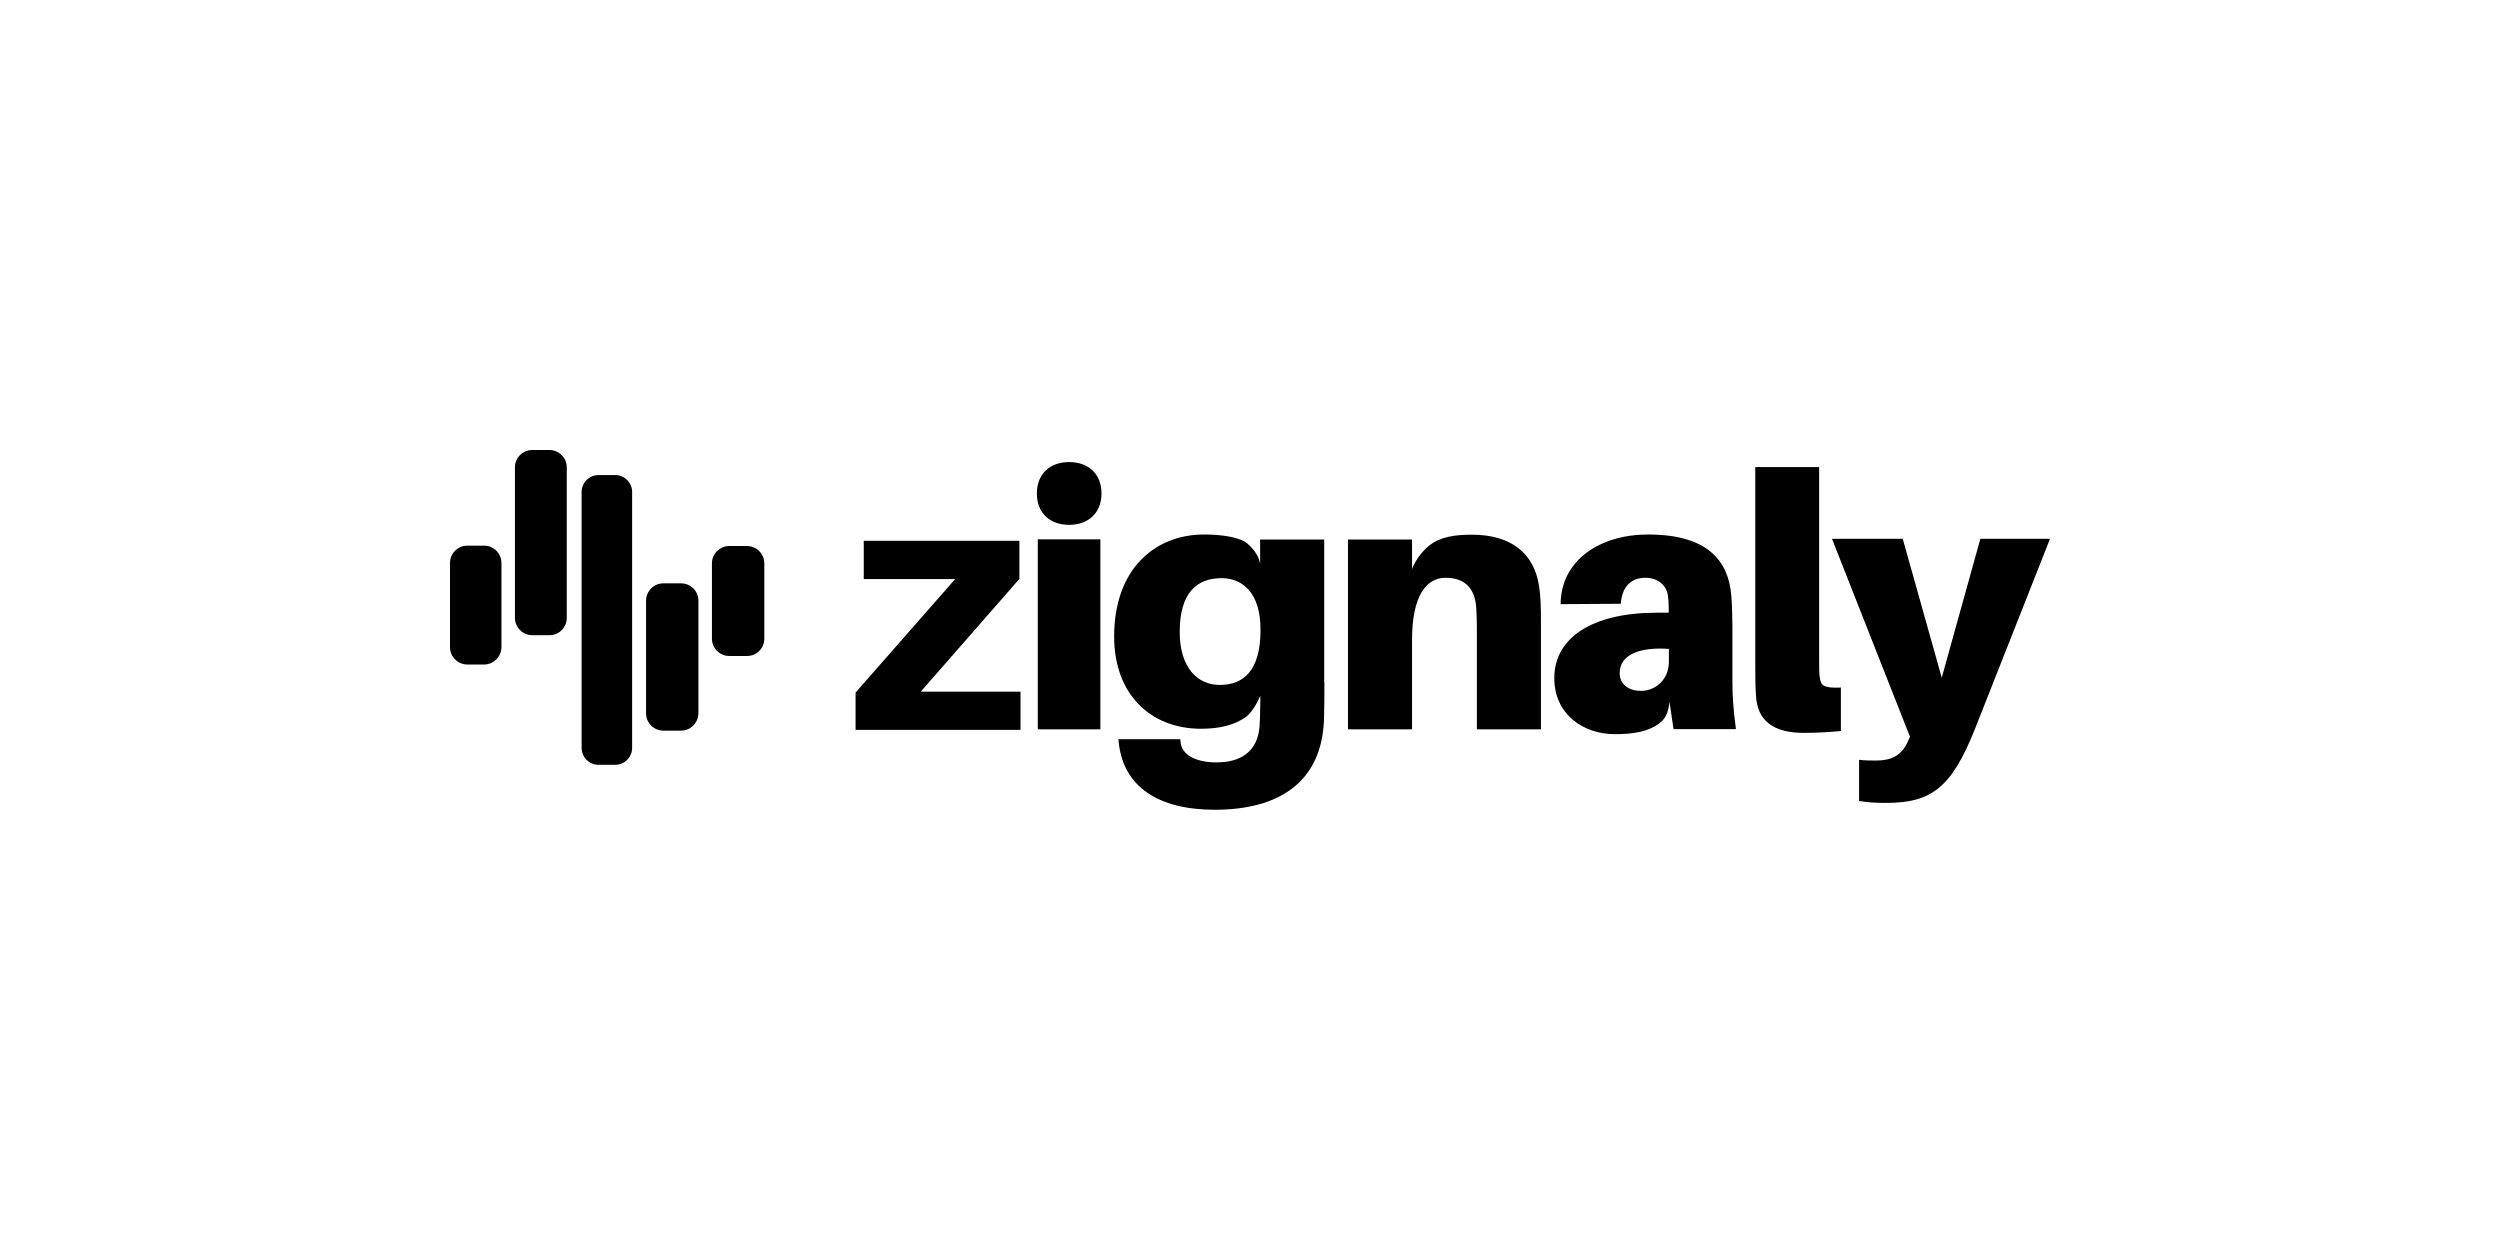
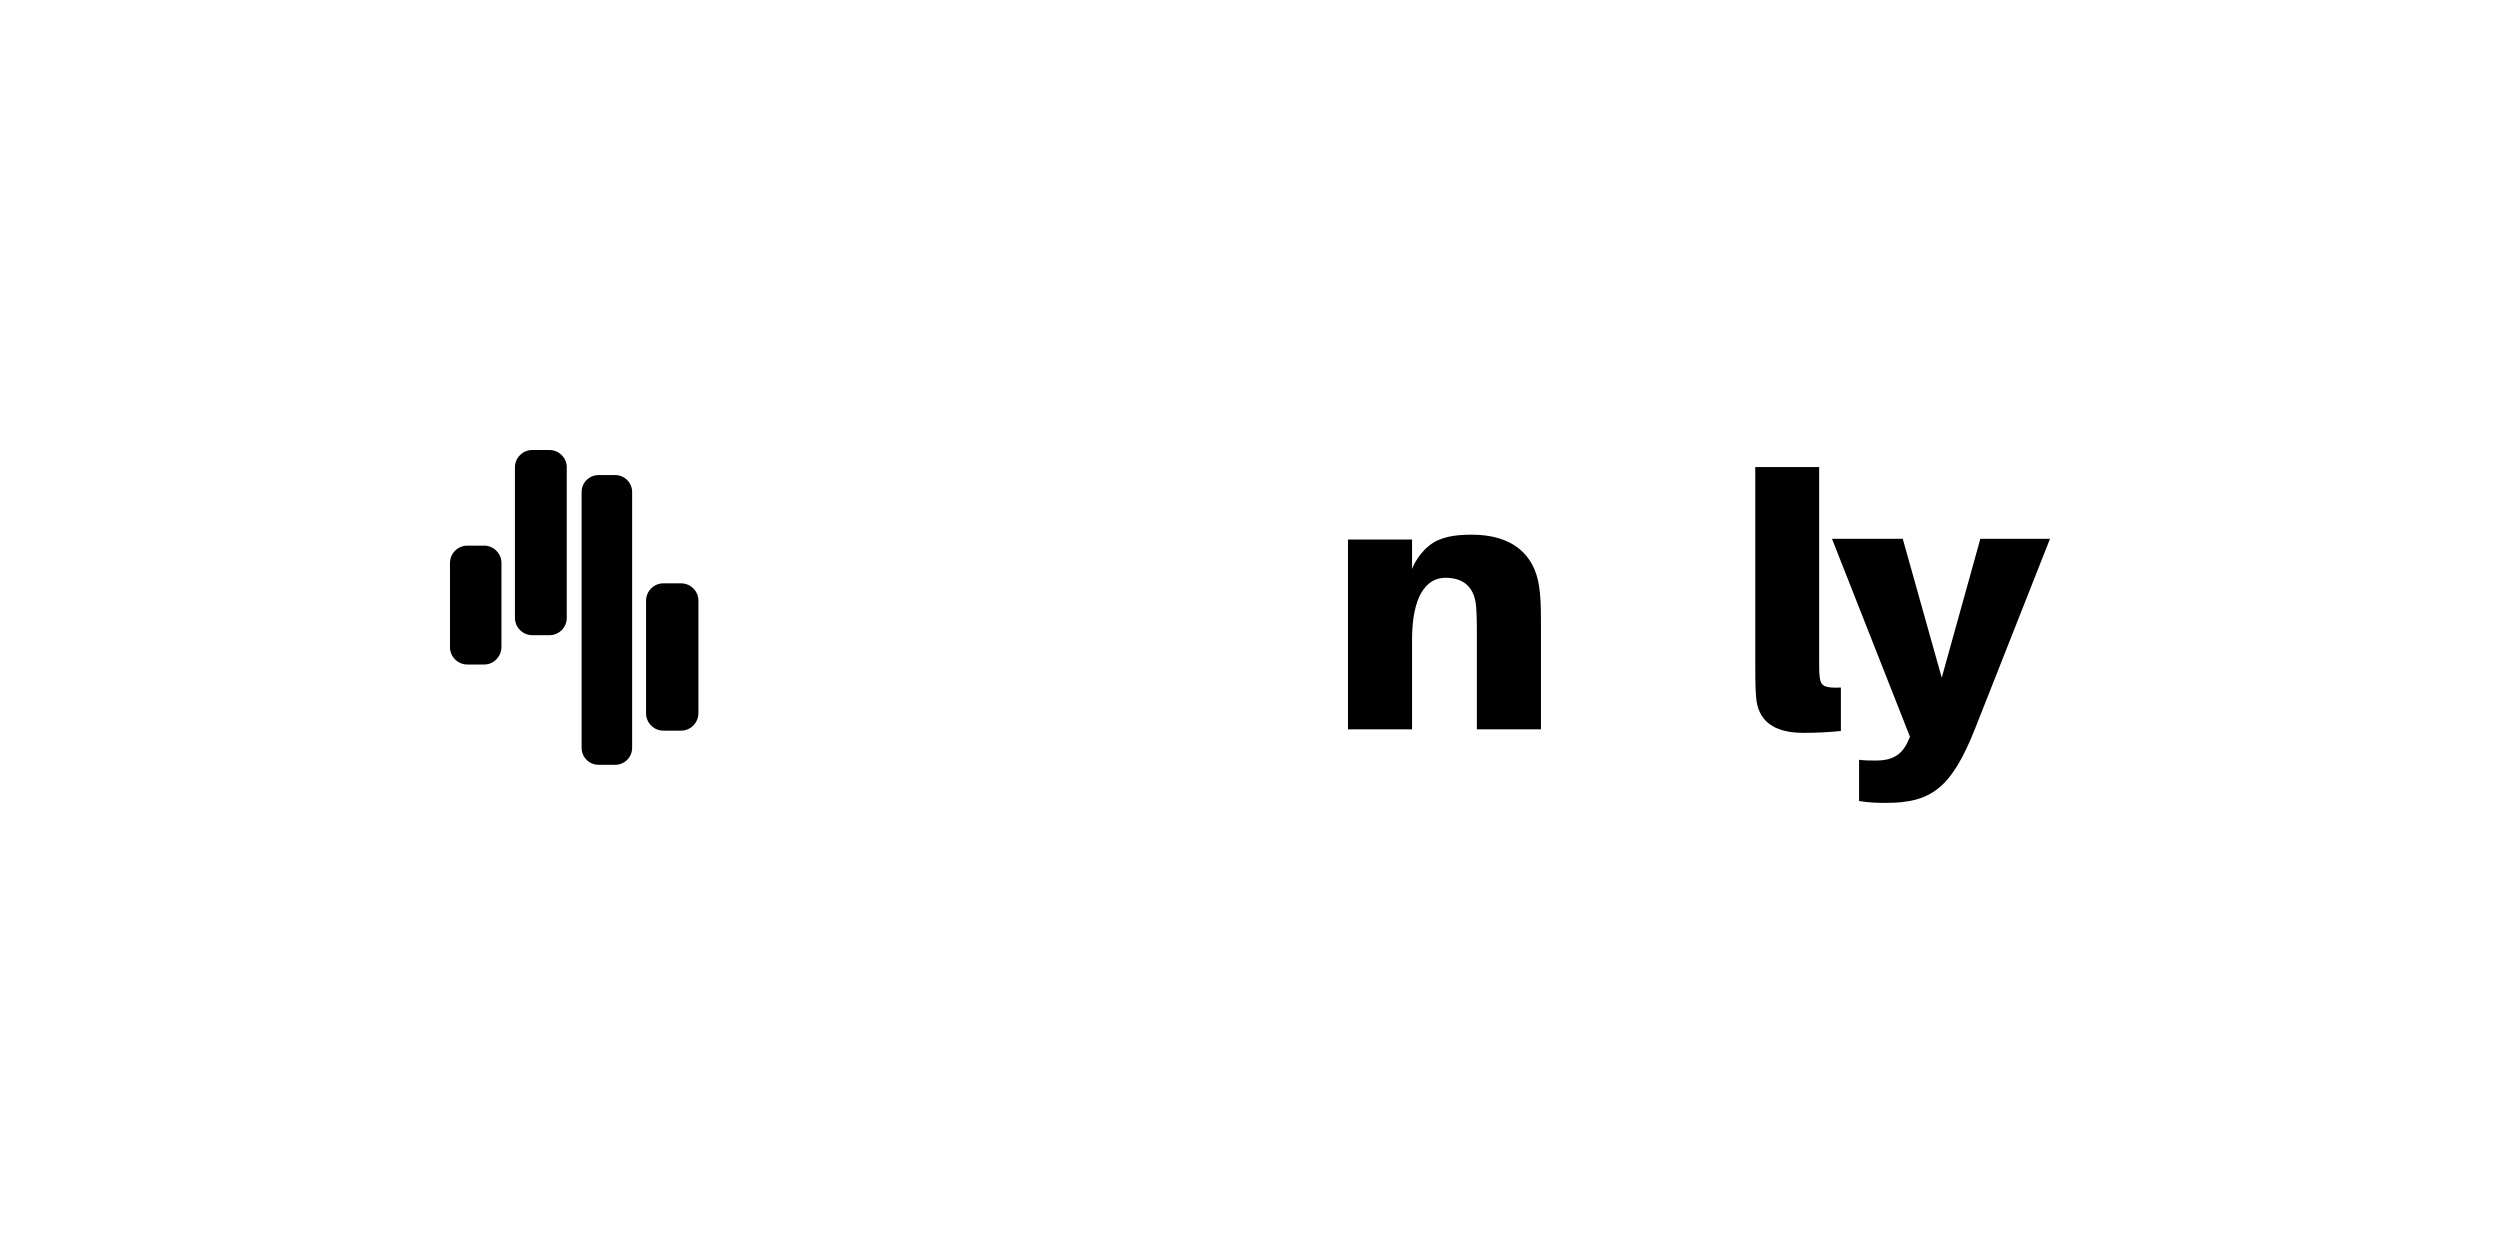
<svg xmlns="http://www.w3.org/2000/svg" width="200" height="100" viewBox="0 0 200 100" fill="none">
  <path d="M38.734 53.161H37.382C36.624 53.161 36 52.537 36 51.78V45.034C36 44.276 36.624 43.652 37.382 43.652H38.734C39.492 43.652 40.116 44.276 40.116 45.034V51.78C40.101 52.537 39.492 53.161 38.734 53.161Z" fill="black" />
  <path d="M43.959 50.814H42.577C41.819 50.814 41.195 50.19 41.195 49.432V37.382C41.195 36.624 41.819 36 42.577 36H43.959C44.717 36 45.341 36.624 45.341 37.382V49.432C45.341 50.205 44.717 50.814 43.959 50.814Z" fill="black" />
  <path d="M54.492 58.451H53.065C52.308 58.451 51.684 57.827 51.684 57.069V48.05C51.684 47.292 52.308 46.668 53.065 46.668H54.492C55.25 46.668 55.874 47.292 55.874 48.05V57.069C55.859 57.827 55.25 58.451 54.492 58.451Z" fill="black" />
-   <path d="M59.763 52.478H58.337C57.579 52.478 56.955 51.854 56.955 51.096V45.063C56.955 44.306 57.579 43.682 58.337 43.682H59.763C60.521 43.682 61.145 44.306 61.145 45.063V51.096C61.145 51.869 60.521 52.478 59.763 52.478Z" fill="black" />
-   <path d="M49.219 61.185H47.881C47.139 61.185 46.529 60.576 46.529 59.833V39.358C46.529 38.615 47.139 38.006 47.881 38.006H49.219C49.962 38.006 50.571 38.615 50.571 39.358V59.833C50.571 60.576 49.962 61.185 49.219 61.185Z" fill="black" />
-   <path d="M81.641 58.391H68.447V55.405L76.411 46.326H69.101V43.266H81.552V46.312L73.662 55.331H81.641V58.391Z" fill="black" />
-   <path d="M88.12 39.477C88.12 41.007 87.095 41.988 85.535 41.988C83.974 41.988 82.949 41.022 82.949 39.477C82.949 37.931 83.974 36.966 85.535 36.966C87.095 36.966 88.12 37.931 88.12 39.477ZM83.023 58.347V43.147H88.031V58.347H83.023Z" fill="black" />
-   <path d="M105.951 54.573C105.951 55.524 105.951 56.697 105.921 57.529C105.757 62.552 102.34 64.78 97.184 64.78C92.637 64.78 89.874 62.923 89.502 59.416L89.473 59.134H94.42L94.45 59.416C94.569 60.427 95.728 60.992 97.318 60.992C99.22 60.992 100.616 60.159 100.765 58.094C100.795 57.633 100.824 56.92 100.824 56.088V55.657C100.824 55.657 100.319 56.891 99.68 57.351C98.819 57.975 97.63 58.302 96.099 58.302C91.969 58.302 89.131 55.464 89.131 50.932C89.131 45.479 92.429 42.76 96.322 42.76C97.57 42.76 99.13 42.924 99.814 43.503C100.765 44.32 100.81 45.138 100.81 45.138V43.161H105.936V54.573H105.951ZM100.839 50.442V50.353C100.839 47.292 99.279 46.252 97.734 46.252C95.743 46.252 94.376 47.426 94.376 50.546C94.376 53.414 95.802 54.795 97.585 54.795C99.472 54.795 100.839 53.651 100.839 50.442Z" fill="black" />
+   <path d="M49.219 61.185H47.881C47.139 61.185 46.529 60.576 46.529 59.833V39.358C46.529 38.615 47.139 38.006 47.881 38.006H49.219C49.962 38.006 50.571 38.615 50.571 39.358V59.833C50.571 60.576 49.962 61.185 49.219 61.185" fill="black" />
  <path d="M123.276 49.759V58.347H118.15V50.605C118.15 50.115 118.15 49.298 118.09 48.525C117.971 47.069 117.184 46.222 115.639 46.222C114.078 46.222 112.964 47.723 112.964 51.17V58.347H107.838V43.161H112.964V45.524C112.964 45.524 113.321 44.469 114.331 43.652C115.193 42.953 116.352 42.775 117.748 42.775C120.884 42.775 122.741 44.261 123.127 46.906C123.246 47.649 123.276 48.525 123.276 49.759Z" fill="black" />
-   <path d="M133.556 56.118C133.556 56.118 133.526 57.173 132.932 57.708C131.981 58.569 130.584 58.733 129.188 58.733C126.691 58.733 124.344 57.173 124.344 54.246C124.344 51.007 127.405 49.016 132.531 49.016H133.496V48.793C133.496 48.481 133.496 48.169 133.437 47.678C133.348 46.906 132.724 46.222 131.624 46.222C130.436 46.222 129.752 46.995 129.663 48.302L124.849 48.332C124.879 44.781 128.029 42.76 131.847 42.76C136.632 42.76 138.281 44.885 138.504 47.649C138.563 48.421 138.593 49.298 138.593 50.234V54.498C138.593 55.642 138.652 56.653 138.875 58.332H133.883L133.556 56.118ZM133.511 52.908V51.913C131.223 51.75 129.574 52.344 129.574 53.845C129.574 54.751 130.287 55.271 131.297 55.271C132.308 55.271 133.511 54.498 133.511 52.908Z" fill="black" />
  <path d="M145.532 52.864C145.532 53.577 145.532 53.889 145.592 54.261C145.681 54.855 145.933 55.063 147.271 55.004V58.48C146.335 58.57 145.428 58.629 144.284 58.629C141.922 58.629 140.584 57.693 140.48 55.657C140.421 54.855 140.421 54.082 140.421 52.953V37.367H145.532V52.864Z" fill="black" />
  <path d="M158.013 58.272C156.112 63.072 154.477 64.231 150.881 64.231C150.064 64.231 149.47 64.201 148.727 64.082V60.783C149.158 60.843 149.604 60.843 150.109 60.843C151.297 60.843 152.115 60.442 152.605 59.372L152.798 58.941L146.558 43.102H152.219L155.339 54.216L158.429 43.102H164.001L158.013 58.272Z" fill="black" />
</svg>